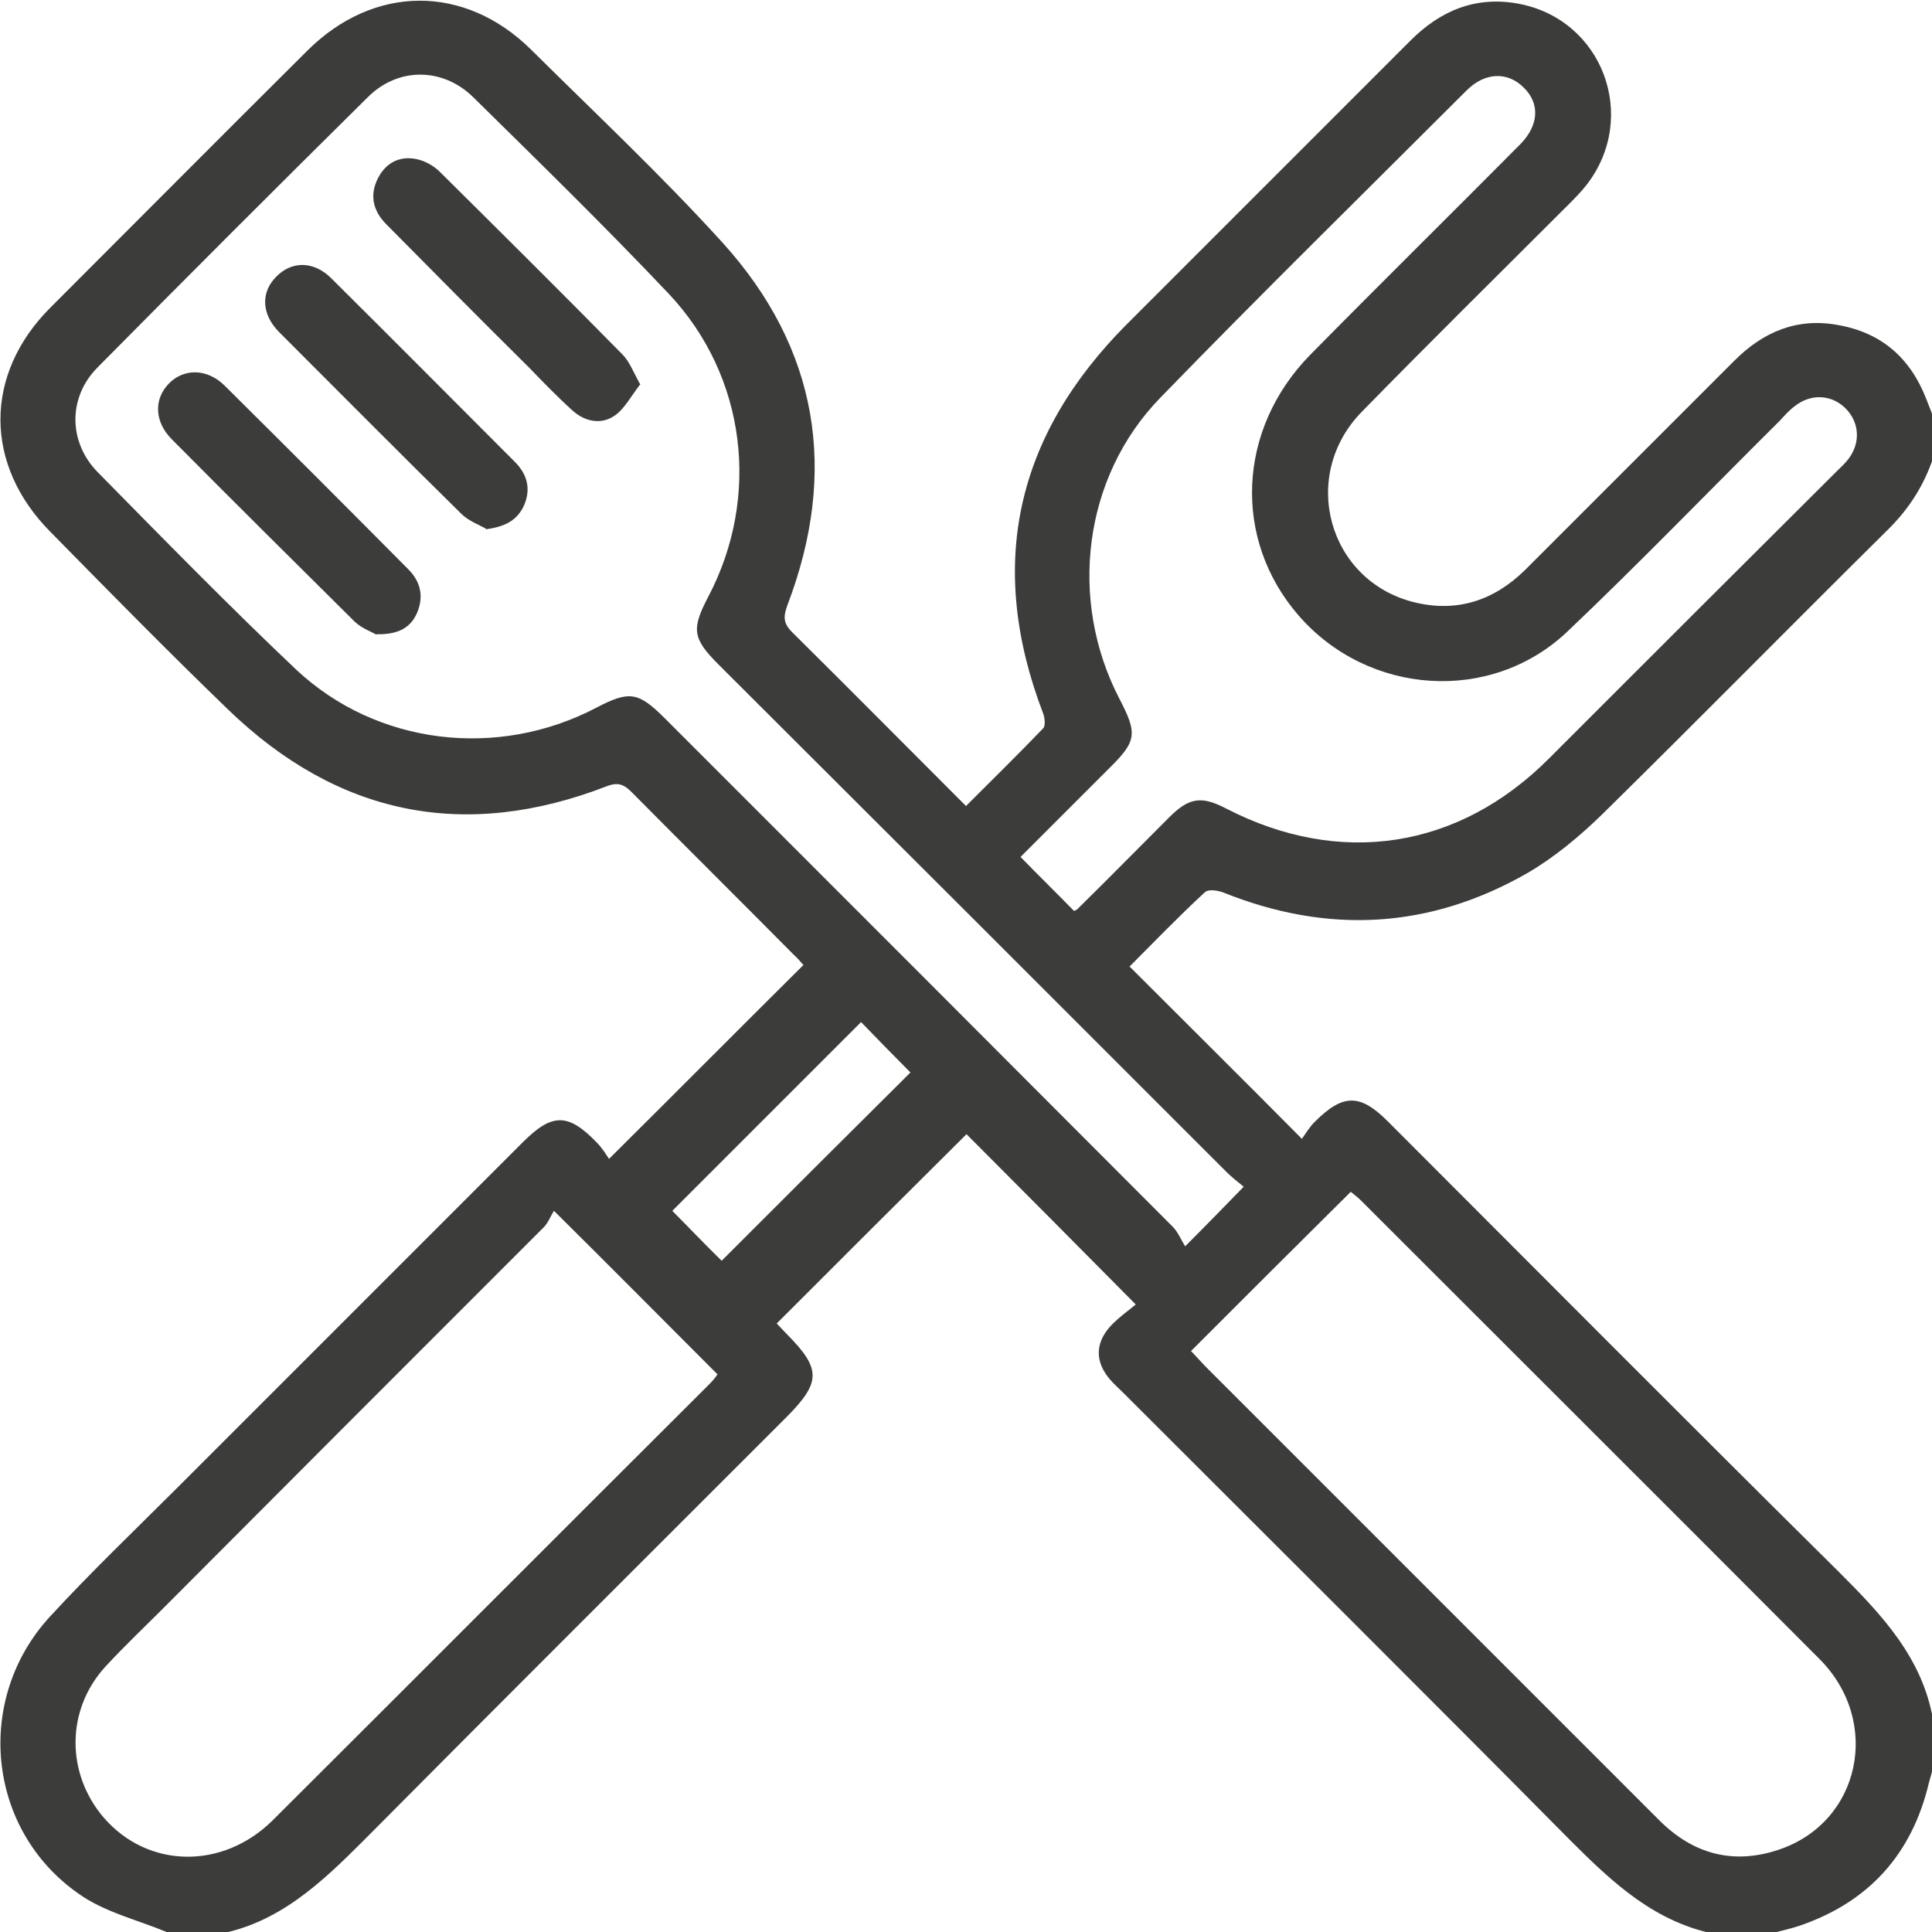
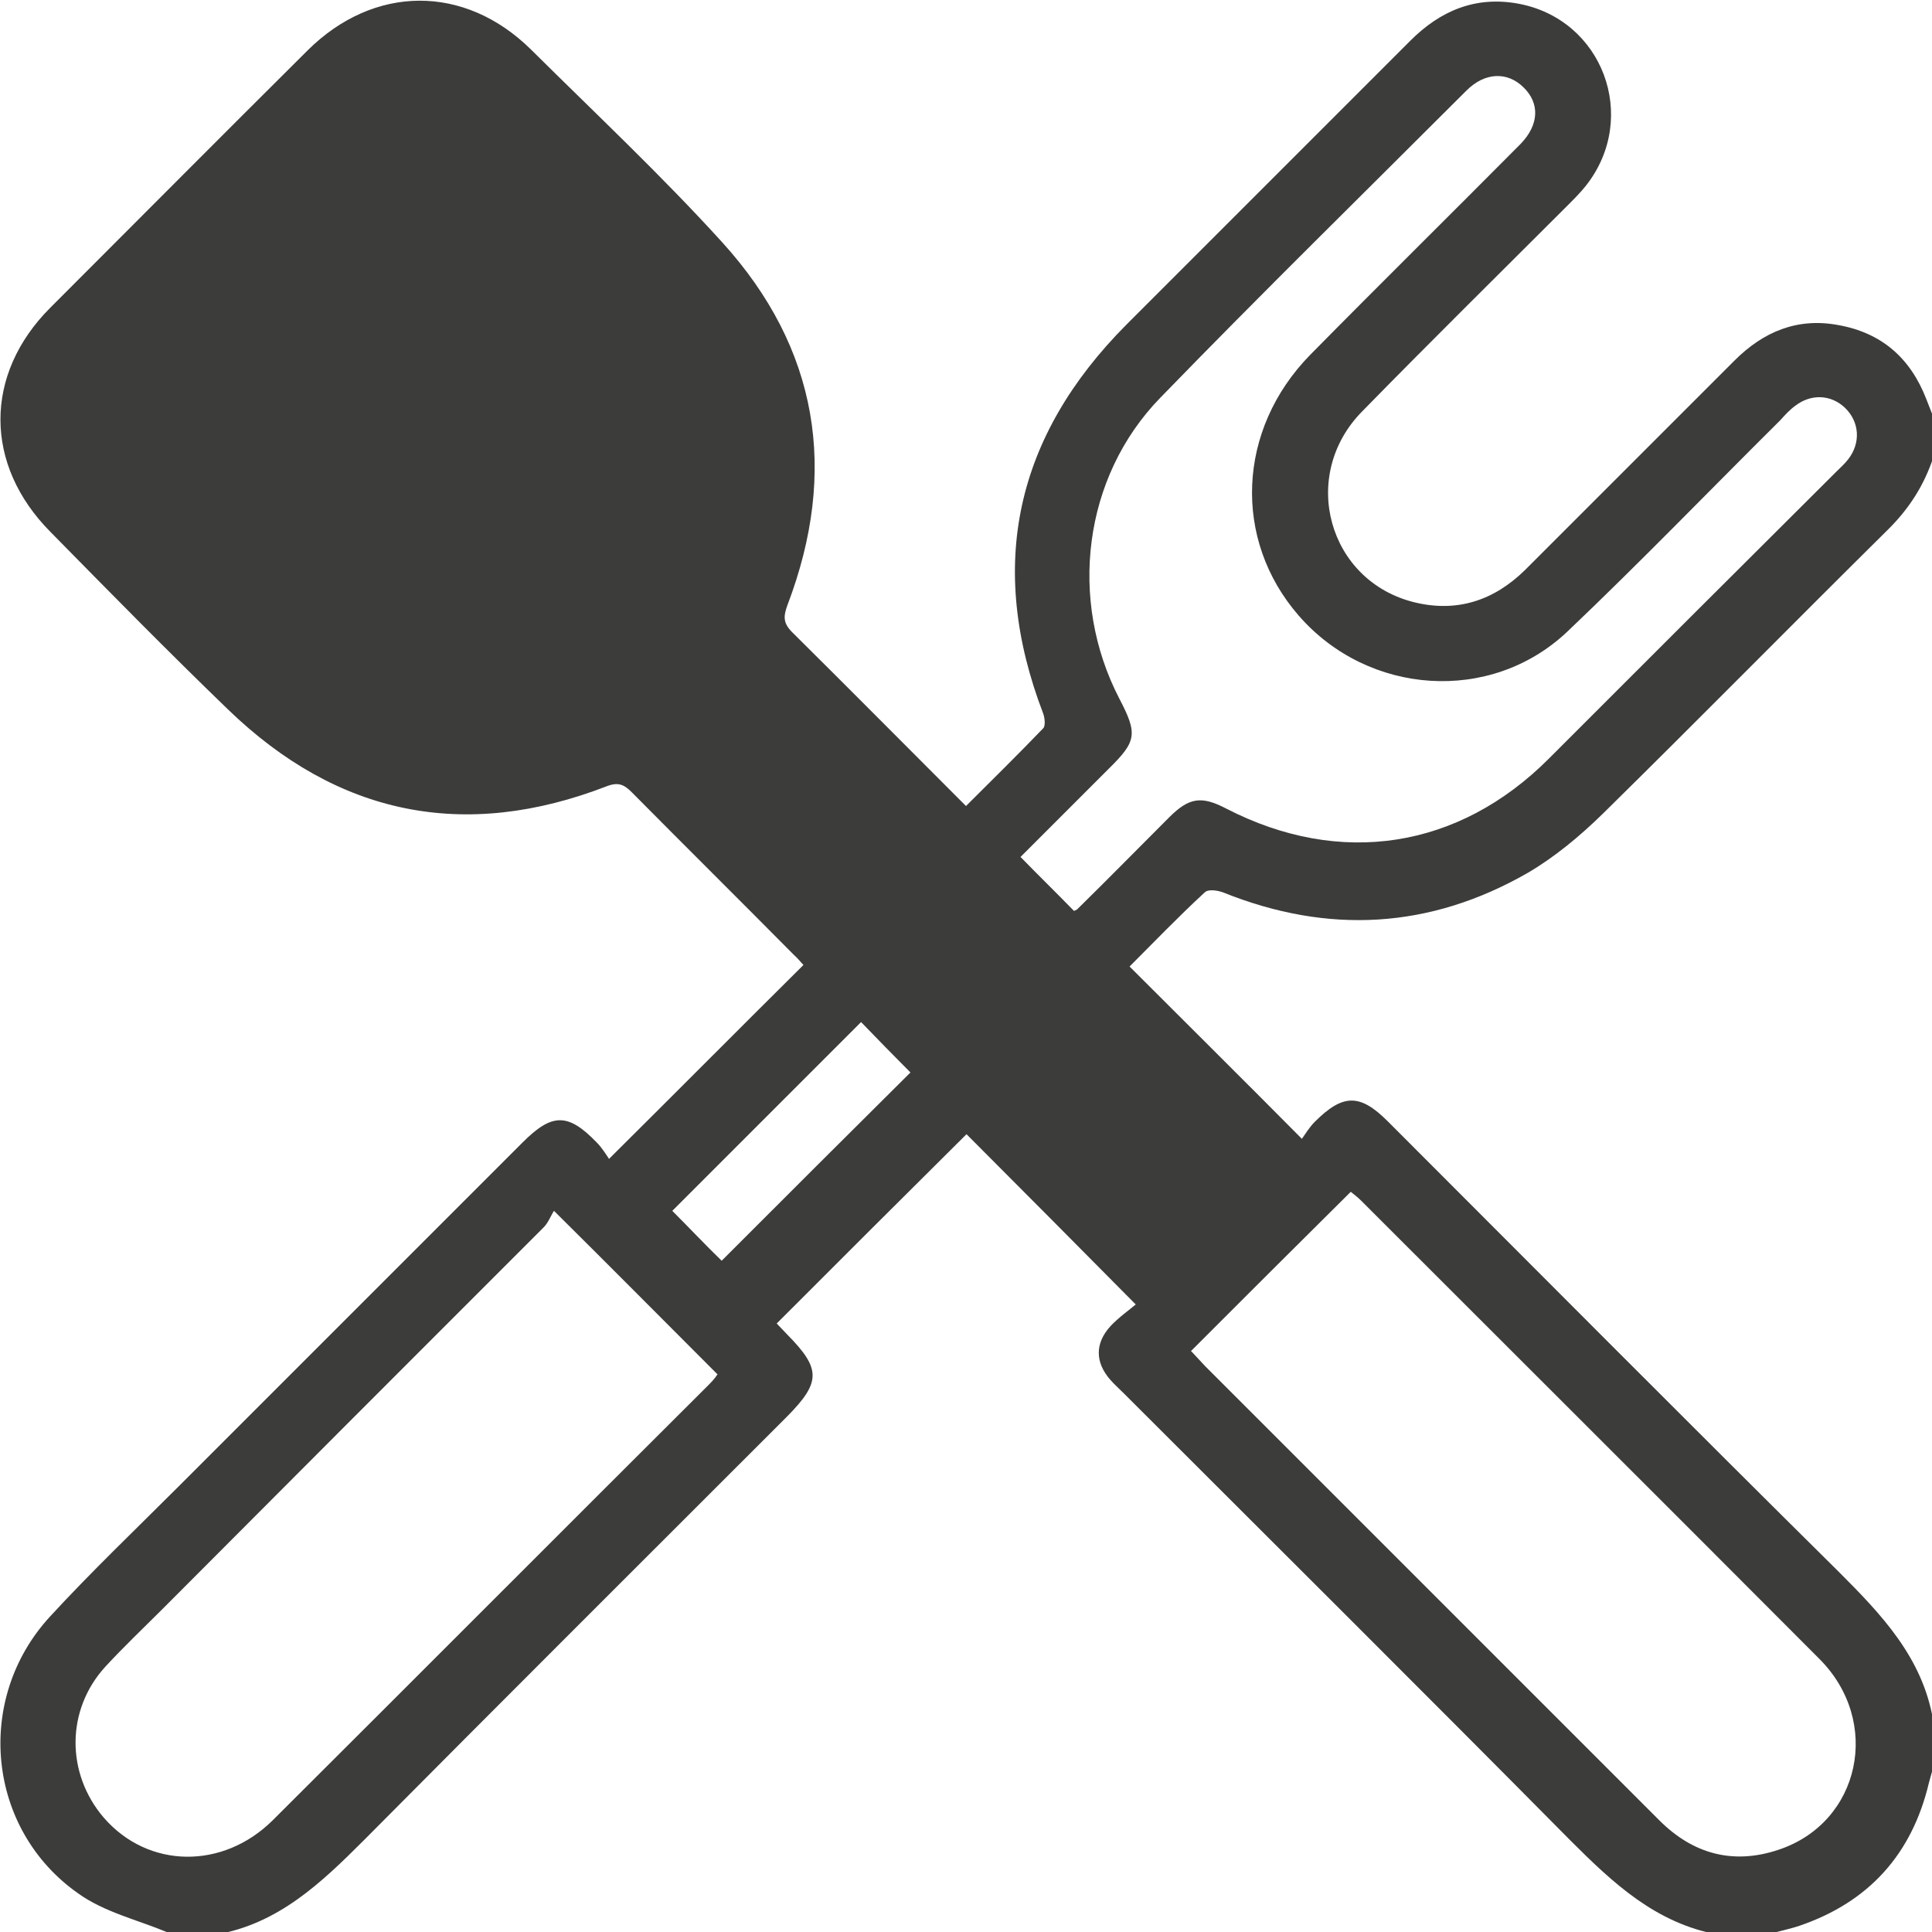
<svg xmlns="http://www.w3.org/2000/svg" id="Capa_2" data-name="Capa 2" viewBox="0 0 37.56 37.56">
  <defs>
    <style> .cls-1 { fill: #3c3c3b; } </style>
  </defs>
  <g id="Capa_1-2" data-name="Capa 1">
    <g>
-       <path class="cls-1" d="M3.24,37.56c-.58-.24-1.22-.39-1.72-.75-1.78-1.25-2.02-3.78-.55-5.38.8-.87,1.66-1.69,2.5-2.53,2.23-2.23,4.46-4.46,6.69-6.69.57-.57.88-.58,1.44,0,.1.1.18.23.24.32,1.3-1.29,2.53-2.53,3.78-3.77-.05-.05-.11-.13-.18-.19-1.05-1.06-2.11-2.11-3.16-3.17-.14-.14-.25-.2-.47-.12-2.78,1.08-5.25.57-7.38-1.49-1.17-1.13-2.31-2.29-3.45-3.45-1.29-1.3-1.3-3.06,0-4.36,1.67-1.67,3.33-3.34,5-5,1.29-1.28,3.05-1.29,4.34-.02,1.25,1.24,2.54,2.45,3.72,3.75,1.87,2.06,2.26,4.45,1.27,7.05-.08.22-.09.35.09.53,1.12,1.11,2.23,2.23,3.38,3.38.51-.51,1.01-1,1.5-1.51.05-.05.03-.21,0-.29-1.1-2.87-.54-5.39,1.62-7.56,1.84-1.84,3.68-3.68,5.52-5.52.58-.58,1.26-.87,2.09-.72,1.65.3,2.36,2.21,1.33,3.53-.11.14-.24.27-.37.4-1.33,1.33-2.67,2.65-3.99,4-1.23,1.25-.66,3.3,1.02,3.71.82.2,1.54-.03,2.15-.63,1.36-1.36,2.71-2.71,4.07-4.07.56-.56,1.22-.84,2.02-.69.84.15,1.4.64,1.71,1.44.04.11.09.22.13.34v.81c-.18.53-.46.97-.86,1.37-1.86,1.84-3.69,3.7-5.56,5.54-.44.43-.93.84-1.46,1.15-1.9,1.09-3.88,1.2-5.92.38-.11-.04-.29-.07-.36,0-.51.47-.99.97-1.46,1.44,1.12,1.12,2.21,2.2,3.35,3.35.07-.1.15-.23.25-.33.55-.55.88-.55,1.42-.01,2.92,2.92,5.83,5.85,8.77,8.76.83.83,1.62,1.66,1.83,2.87v.95c-.03.09-.05.18-.08.28-.33,1.39-1.17,2.32-2.52,2.78-.21.07-.42.11-.63.17h-.95c-1.21-.22-2.04-1-2.87-1.83-2.88-2.91-5.78-5.79-8.68-8.69-.09-.09-.18-.17-.26-.26-.3-.34-.31-.71,0-1.05.16-.17.36-.31.49-.42-1.15-1.16-2.23-2.25-3.29-3.31-1.22,1.21-2.45,2.44-3.69,3.68.06.06.13.14.21.22.65.66.65.92,0,1.58-2.75,2.75-5.5,5.49-8.24,8.25-.83.83-1.66,1.62-2.87,1.83h-.95ZM24.19,23.08c-.12-.1-.24-.19-.34-.29-3.29-3.29-6.58-6.58-9.88-9.87-.51-.51-.53-.69-.2-1.32,1.02-1.94.74-4.29-.77-5.89-1.23-1.3-2.52-2.56-3.8-3.82-.59-.58-1.46-.59-2.05,0-1.76,1.74-3.52,3.5-5.26,5.26-.57.58-.56,1.44,0,2.02,1.28,1.3,2.55,2.6,3.87,3.85,1.57,1.47,3.92,1.74,5.83.74.65-.34.82-.31,1.34.21,3.29,3.29,6.58,6.58,9.87,9.88.1.1.16.25.24.38.43-.43.75-.76,1.14-1.16ZM20.88,17.71s.04-.02.06-.03c.6-.59,1.19-1.19,1.79-1.79.39-.39.63-.42,1.11-.17,2.21,1.14,4.52.79,6.28-.98,1.86-1.86,3.72-3.72,5.58-5.57.08-.08.16-.15.23-.24.25-.32.22-.73-.06-1-.27-.26-.66-.28-.97-.04-.11.08-.2.18-.29.28-1.38,1.37-2.73,2.77-4.14,4.11-1.49,1.41-3.87,1.24-5.22-.31-1.29-1.48-1.2-3.62.22-5.07,1.36-1.38,2.73-2.73,4.09-4.1.36-.37.38-.79.06-1.1-.31-.31-.75-.3-1.11.06-1.99,1.99-4,3.96-5.95,5.97-1.51,1.55-1.79,3.94-.8,5.85.36.69.34.83-.21,1.37-.58.58-1.15,1.15-1.71,1.71.36.37.7.7,1.03,1.04ZM23.16,26.27c.09.1.18.19.27.29,1.11,1.11,2.23,2.23,3.34,3.34,1.83,1.83,3.66,3.66,5.49,5.49.65.65,1.43.87,2.32.57,1.59-.53,2.01-2.49.79-3.71-2.97-2.98-5.94-5.94-8.91-8.91-.07-.07-.14-.12-.2-.17-1.04,1.03-2.06,2.05-3.11,3.1ZM13.95,26.72c-1.04-1.04-2.06-2.07-3.18-3.18-.06.09-.11.23-.2.32-2.47,2.47-4.94,4.94-7.41,7.42-.37.37-.75.73-1.11,1.12-.77.84-.77,2.08-.03,2.94.86.99,2.31,1.01,3.28.05,2.83-2.82,5.65-5.65,8.48-8.47.07-.07.13-.14.16-.19ZM16.73,19.88c-1.25,1.25-2.48,2.48-3.66,3.66.32.32.65.67.96.97,1.21-1.21,2.44-2.44,3.67-3.66-.32-.32-.65-.66-.96-.98Z" />
-       <path class="cls-1" d="M9.45,10.28c-.12-.07-.34-.15-.48-.29-1.19-1.17-2.37-2.36-3.55-3.54-.34-.35-.35-.77-.05-1.07.3-.31.73-.31,1.07.03,1.2,1.19,2.38,2.38,3.57,3.57.23.23.32.51.18.84-.13.29-.36.42-.75.47Z" />
+       <path class="cls-1" d="M3.24,37.56c-.58-.24-1.22-.39-1.72-.75-1.78-1.25-2.02-3.78-.55-5.38.8-.87,1.66-1.69,2.5-2.53,2.23-2.23,4.46-4.46,6.69-6.69.57-.57.88-.58,1.44,0,.1.1.18.23.24.32,1.3-1.29,2.53-2.53,3.78-3.77-.05-.05-.11-.13-.18-.19-1.05-1.06-2.11-2.11-3.16-3.17-.14-.14-.25-.2-.47-.12-2.78,1.08-5.25.57-7.38-1.49-1.17-1.13-2.31-2.29-3.45-3.45-1.29-1.3-1.3-3.06,0-4.36,1.67-1.67,3.33-3.34,5-5,1.29-1.28,3.05-1.29,4.34-.02,1.25,1.24,2.54,2.45,3.72,3.75,1.87,2.06,2.26,4.45,1.27,7.05-.08.22-.09.35.09.53,1.12,1.11,2.23,2.23,3.38,3.38.51-.51,1.01-1,1.5-1.51.05-.05.03-.21,0-.29-1.1-2.87-.54-5.39,1.62-7.56,1.84-1.84,3.68-3.68,5.52-5.52.58-.58,1.26-.87,2.09-.72,1.65.3,2.36,2.21,1.33,3.53-.11.14-.24.27-.37.4-1.33,1.33-2.67,2.65-3.99,4-1.23,1.25-.66,3.3,1.02,3.71.82.2,1.54-.03,2.15-.63,1.36-1.36,2.71-2.71,4.07-4.07.56-.56,1.22-.84,2.02-.69.84.15,1.4.64,1.71,1.44.04.11.09.22.13.34v.81c-.18.53-.46.97-.86,1.37-1.86,1.84-3.69,3.7-5.56,5.54-.44.43-.93.84-1.46,1.15-1.9,1.09-3.88,1.2-5.92.38-.11-.04-.29-.07-.36,0-.51.47-.99.97-1.46,1.44,1.12,1.12,2.21,2.2,3.35,3.35.07-.1.15-.23.25-.33.55-.55.88-.55,1.42-.01,2.92,2.92,5.83,5.85,8.77,8.76.83.83,1.62,1.66,1.83,2.87v.95c-.03.09-.05.18-.08.28-.33,1.39-1.17,2.32-2.52,2.78-.21.07-.42.11-.63.17h-.95c-1.21-.22-2.04-1-2.87-1.83-2.88-2.91-5.78-5.79-8.68-8.69-.09-.09-.18-.17-.26-.26-.3-.34-.31-.71,0-1.05.16-.17.36-.31.49-.42-1.15-1.16-2.23-2.25-3.29-3.31-1.22,1.21-2.45,2.44-3.69,3.68.06.06.13.14.21.22.65.66.65.92,0,1.58-2.75,2.75-5.5,5.49-8.24,8.25-.83.83-1.66,1.62-2.87,1.83h-.95ZM24.19,23.08ZM20.88,17.71s.04-.02.06-.03c.6-.59,1.19-1.19,1.79-1.79.39-.39.63-.42,1.11-.17,2.21,1.14,4.52.79,6.28-.98,1.86-1.86,3.72-3.72,5.58-5.57.08-.08.16-.15.23-.24.25-.32.22-.73-.06-1-.27-.26-.66-.28-.97-.04-.11.08-.2.18-.29.28-1.38,1.37-2.73,2.77-4.14,4.11-1.49,1.41-3.87,1.24-5.22-.31-1.29-1.48-1.2-3.62.22-5.07,1.36-1.38,2.73-2.73,4.09-4.1.36-.37.38-.79.06-1.1-.31-.31-.75-.3-1.11.06-1.99,1.99-4,3.96-5.95,5.97-1.51,1.55-1.79,3.94-.8,5.85.36.69.34.83-.21,1.37-.58.58-1.15,1.15-1.71,1.71.36.37.7.7,1.03,1.04ZM23.16,26.27c.09.1.18.19.27.29,1.11,1.11,2.23,2.23,3.34,3.34,1.83,1.83,3.66,3.66,5.49,5.49.65.65,1.43.87,2.32.57,1.59-.53,2.01-2.49.79-3.71-2.97-2.98-5.94-5.94-8.91-8.91-.07-.07-.14-.12-.2-.17-1.04,1.03-2.06,2.05-3.11,3.1ZM13.95,26.72c-1.04-1.04-2.06-2.07-3.18-3.18-.06.09-.11.23-.2.32-2.47,2.47-4.94,4.94-7.41,7.42-.37.37-.75.73-1.11,1.12-.77.84-.77,2.08-.03,2.94.86.99,2.31,1.01,3.28.05,2.83-2.82,5.65-5.65,8.48-8.47.07-.07.13-.14.16-.19ZM16.73,19.88c-1.25,1.25-2.48,2.48-3.66,3.66.32.32.65.67.96.97,1.21-1.21,2.44-2.44,3.67-3.66-.32-.32-.65-.66-.96-.98Z" />
      <path class="cls-1" d="M12.44,7.48c-.17.22-.3.47-.49.6-.26.18-.57.12-.81-.09-.3-.27-.58-.56-.86-.85-.93-.92-1.85-1.85-2.77-2.78-.26-.26-.33-.57-.16-.9.15-.29.41-.43.73-.37.17.03.35.13.47.25,1.19,1.18,2.38,2.36,3.55,3.55.14.14.21.34.35.59Z" />
-       <path class="cls-1" d="M7.32,12.34c-.08-.05-.28-.12-.42-.25-1.19-1.18-2.38-2.36-3.56-3.55-.34-.34-.35-.78-.06-1.08.29-.3.74-.3,1.08.03,1.2,1.19,2.39,2.38,3.58,3.58.24.24.3.53.17.84-.12.28-.35.43-.79.42Z" />
    </g>
  </g>
</svg>